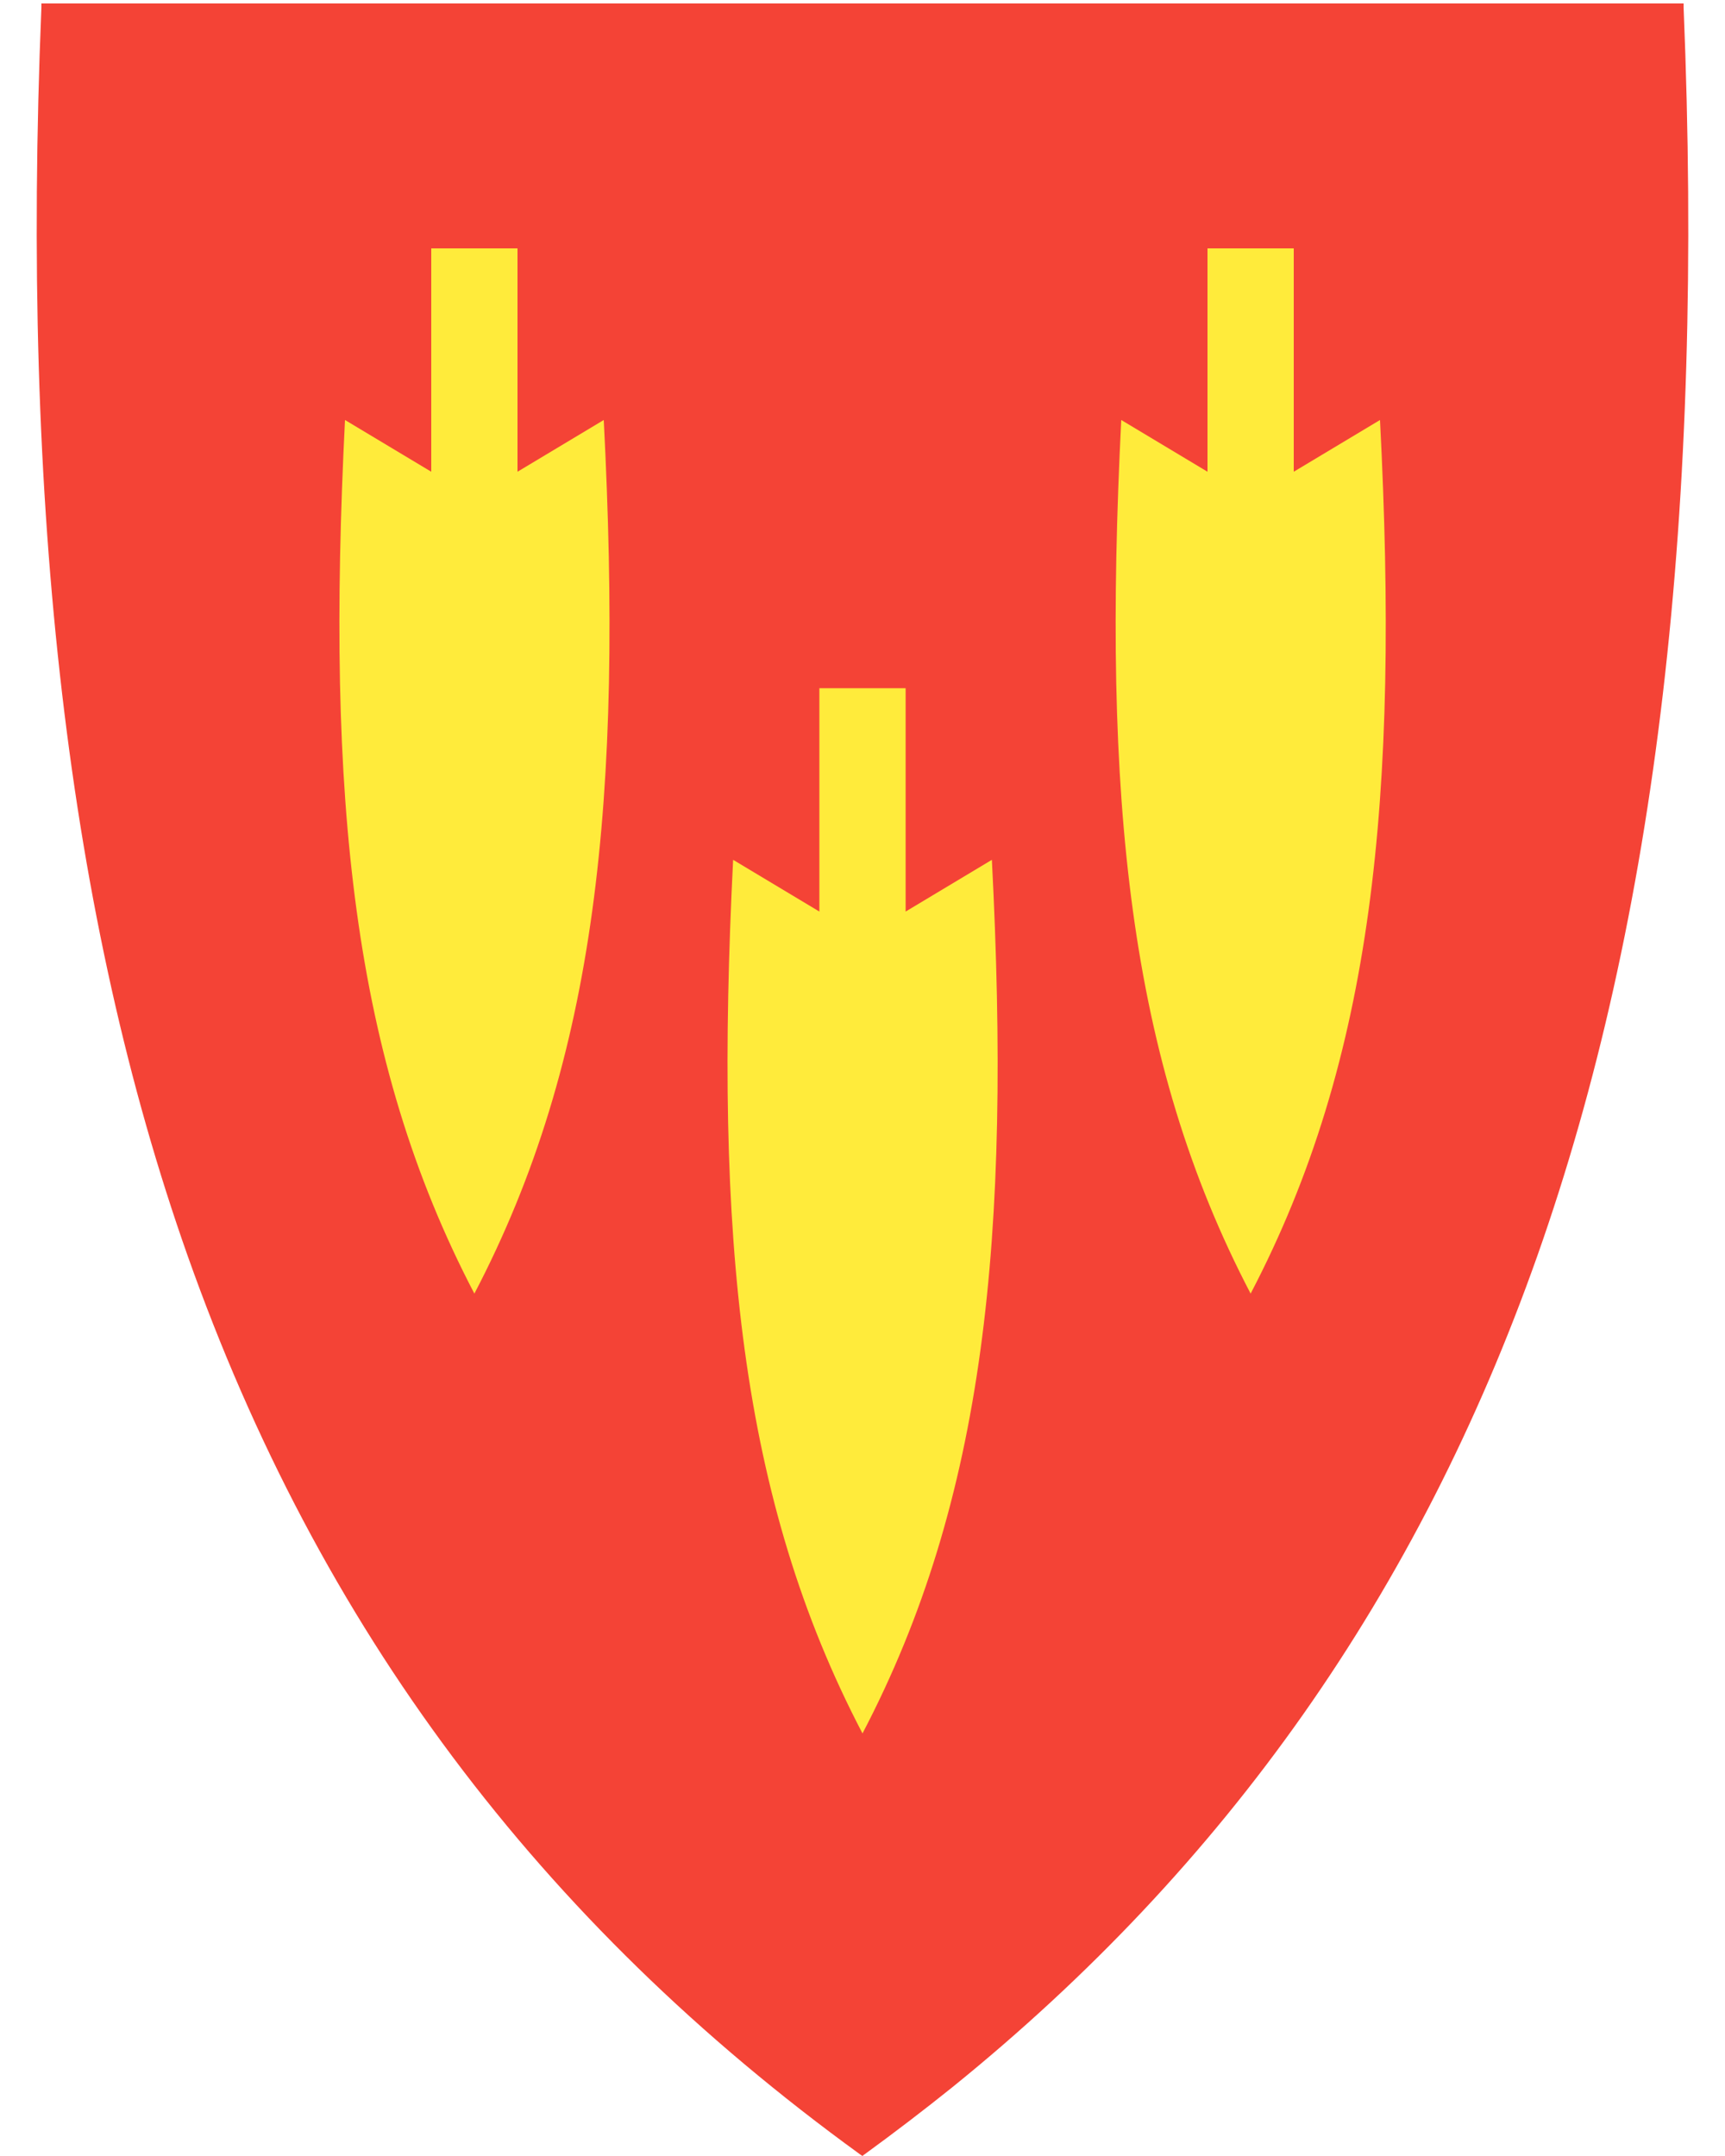
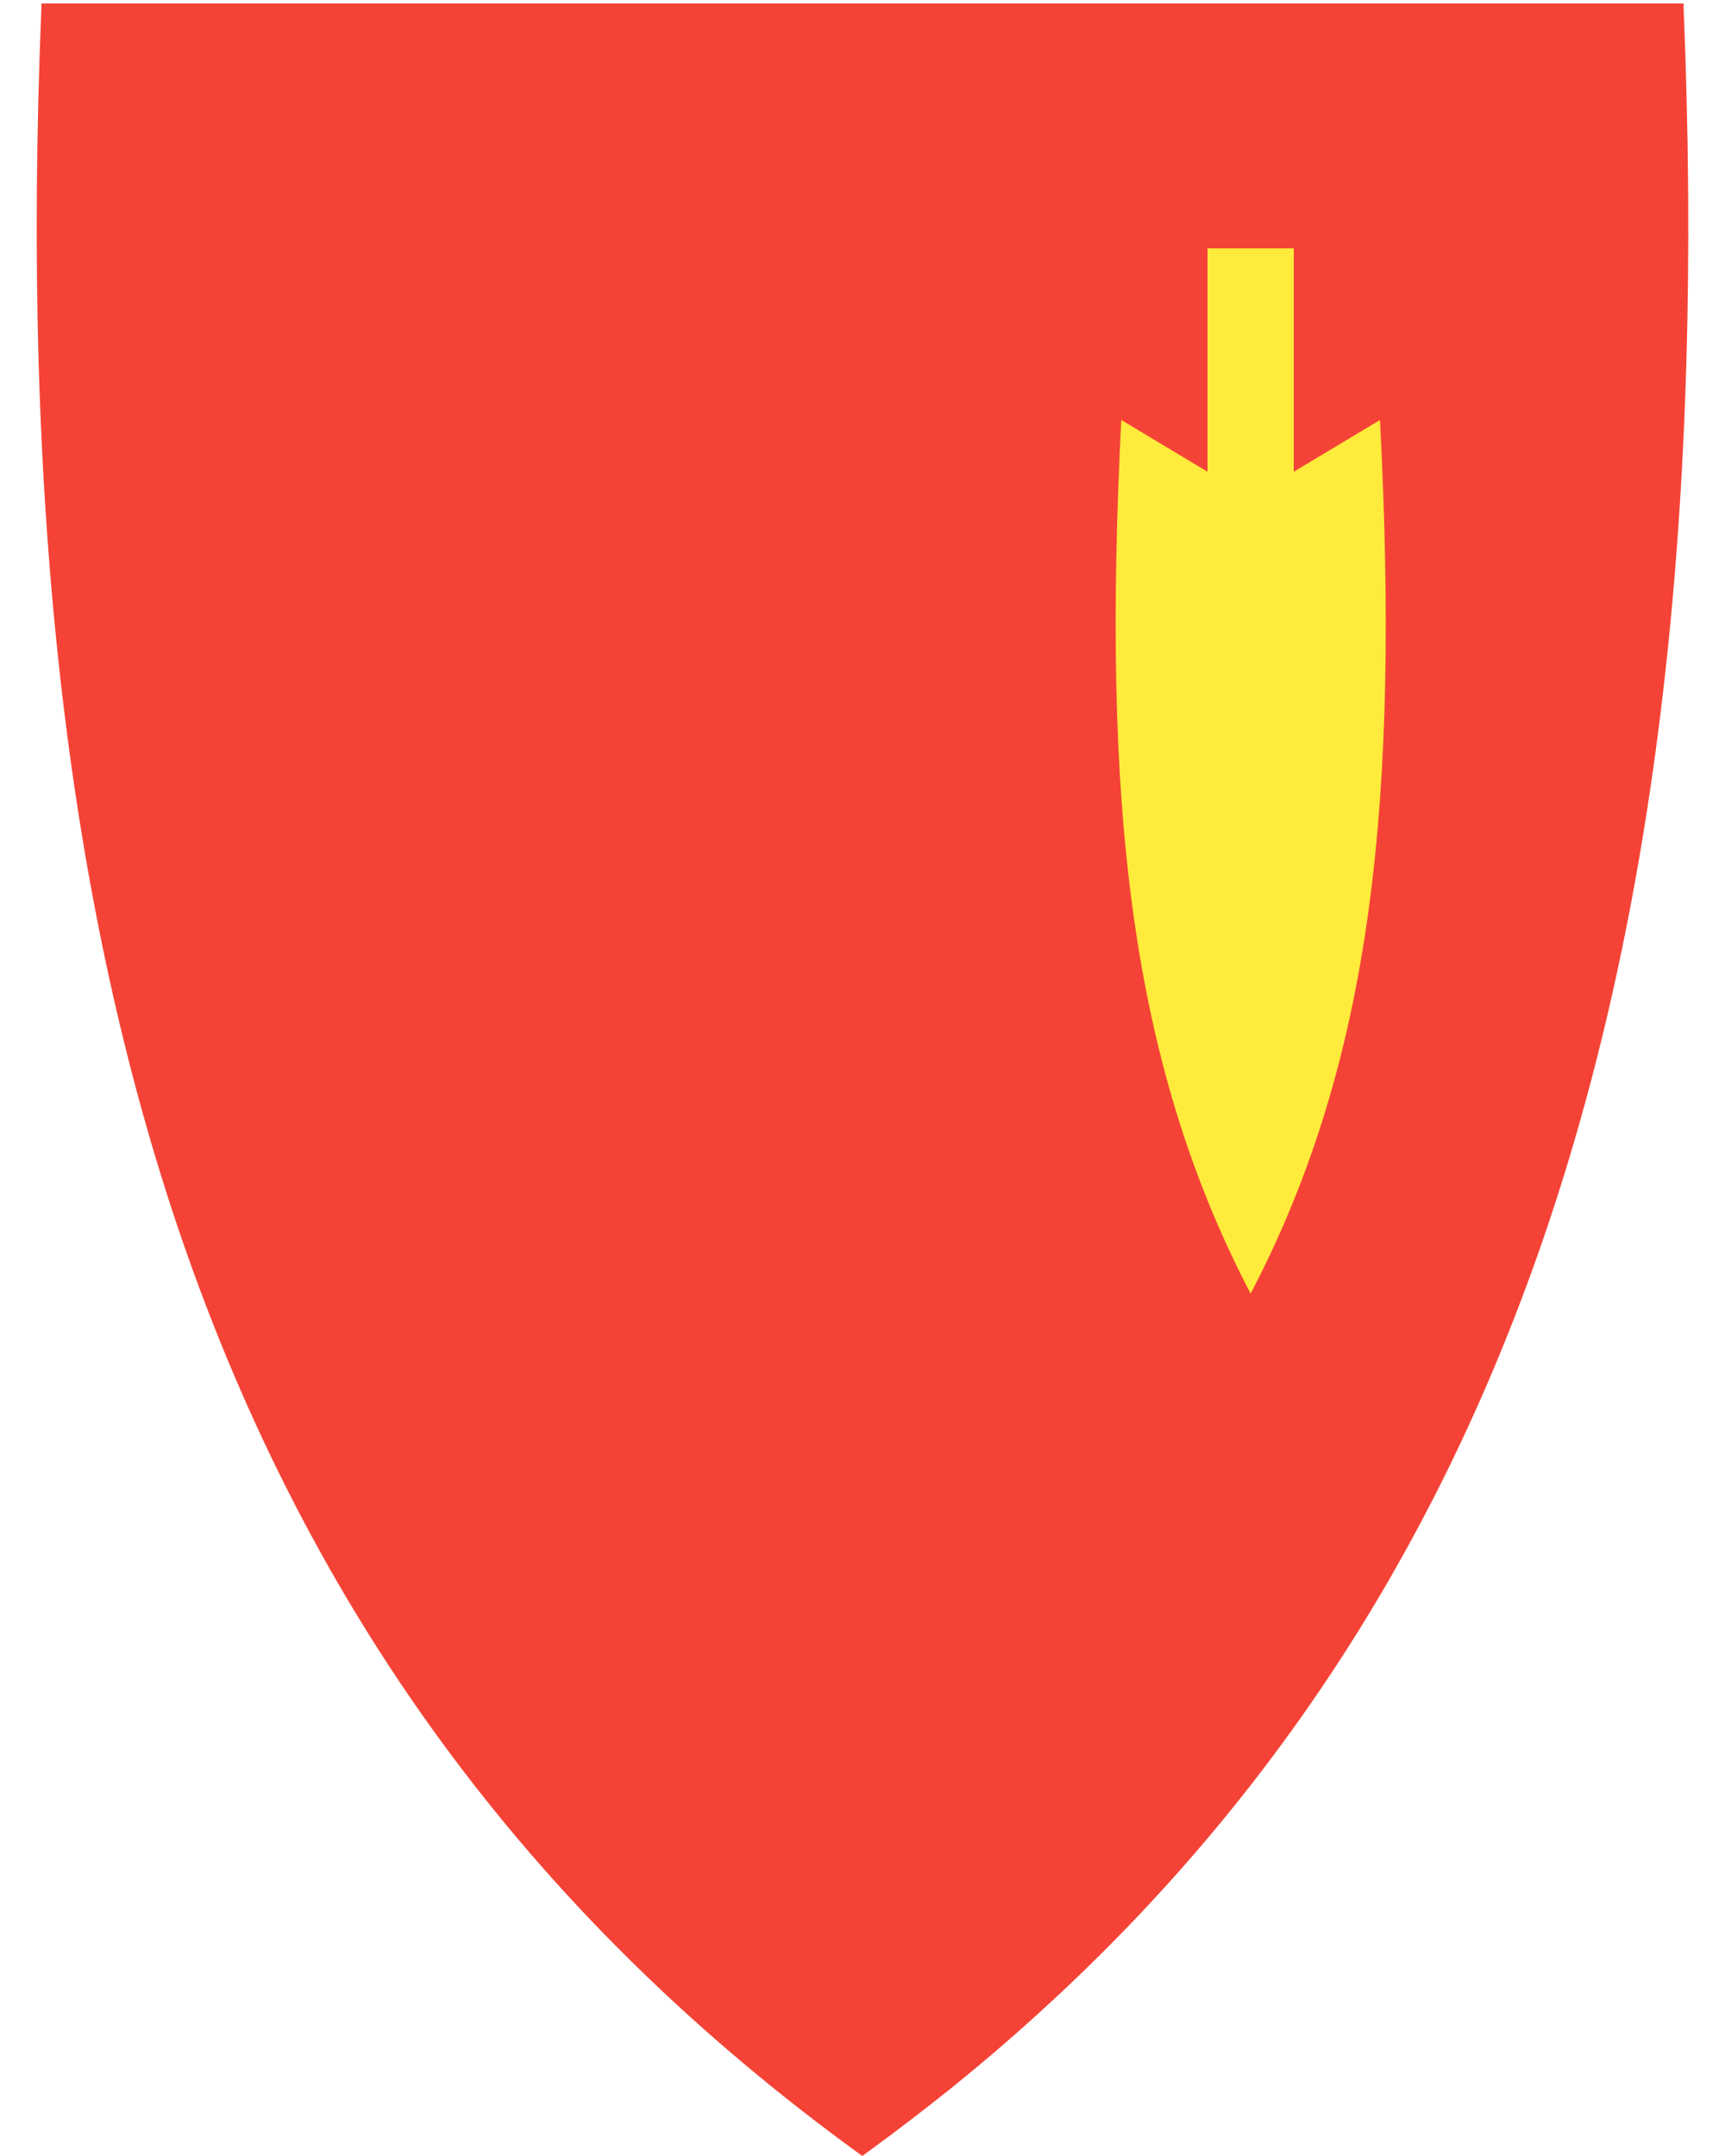
<svg xmlns="http://www.w3.org/2000/svg" version="1.1" id="svg2" x="0px" y="0px" viewBox="0 0 400 500" style="enable-background:new 0 0 400 500;" xml:space="preserve">
  <style type="text/css">
	.st0{fill:#F44336;}
	.st1{fill-rule:evenodd;clip-rule:evenodd;fill:#FFEB3B;}
</style>
  <path class="st0" d="M390.4,1.7l0-0.9h-0.9H200H10.6H9.6l0,0.9C4.8,118.3,15.9,213,43.5,291.2C74,377.4,125,445.6,199.4,499.6  l0.6,0.4l0.2-0.2l0,0l0.3-0.2c7-5.1,13.8-10.3,20.4-15.6c63.5-51.4,108-114.7,135.6-192.8C384.1,213,395.2,118.3,390.4,1.7z" />
-   <path id="path4483" class="st1" d="M170,199.4l20,12v-51.8c6.7,0,13.3,0,20,0v51.8l20-12c4.5,87.6-1.6,148.3-30,202.6  C171.6,347.7,165.6,287,170,199.4z" />
-   <path id="path4495" class="st1" d="M80,97.4l20,12V57.6c6.7,0,13.3,0,20,0v51.8l20-12c4.5,87.6-1.6,148.3-30,202.6  C81.6,245.7,75.6,185,80,97.4z" />
  <path id="path4497" class="st1" d="M260,97.4l20,12V57.6c6.7,0,13.3,0,20,0v51.8l20-12c4.5,87.6-1.6,148.3-30,202.6  C261.6,245.7,255.6,185,260,97.4z" />
</svg>